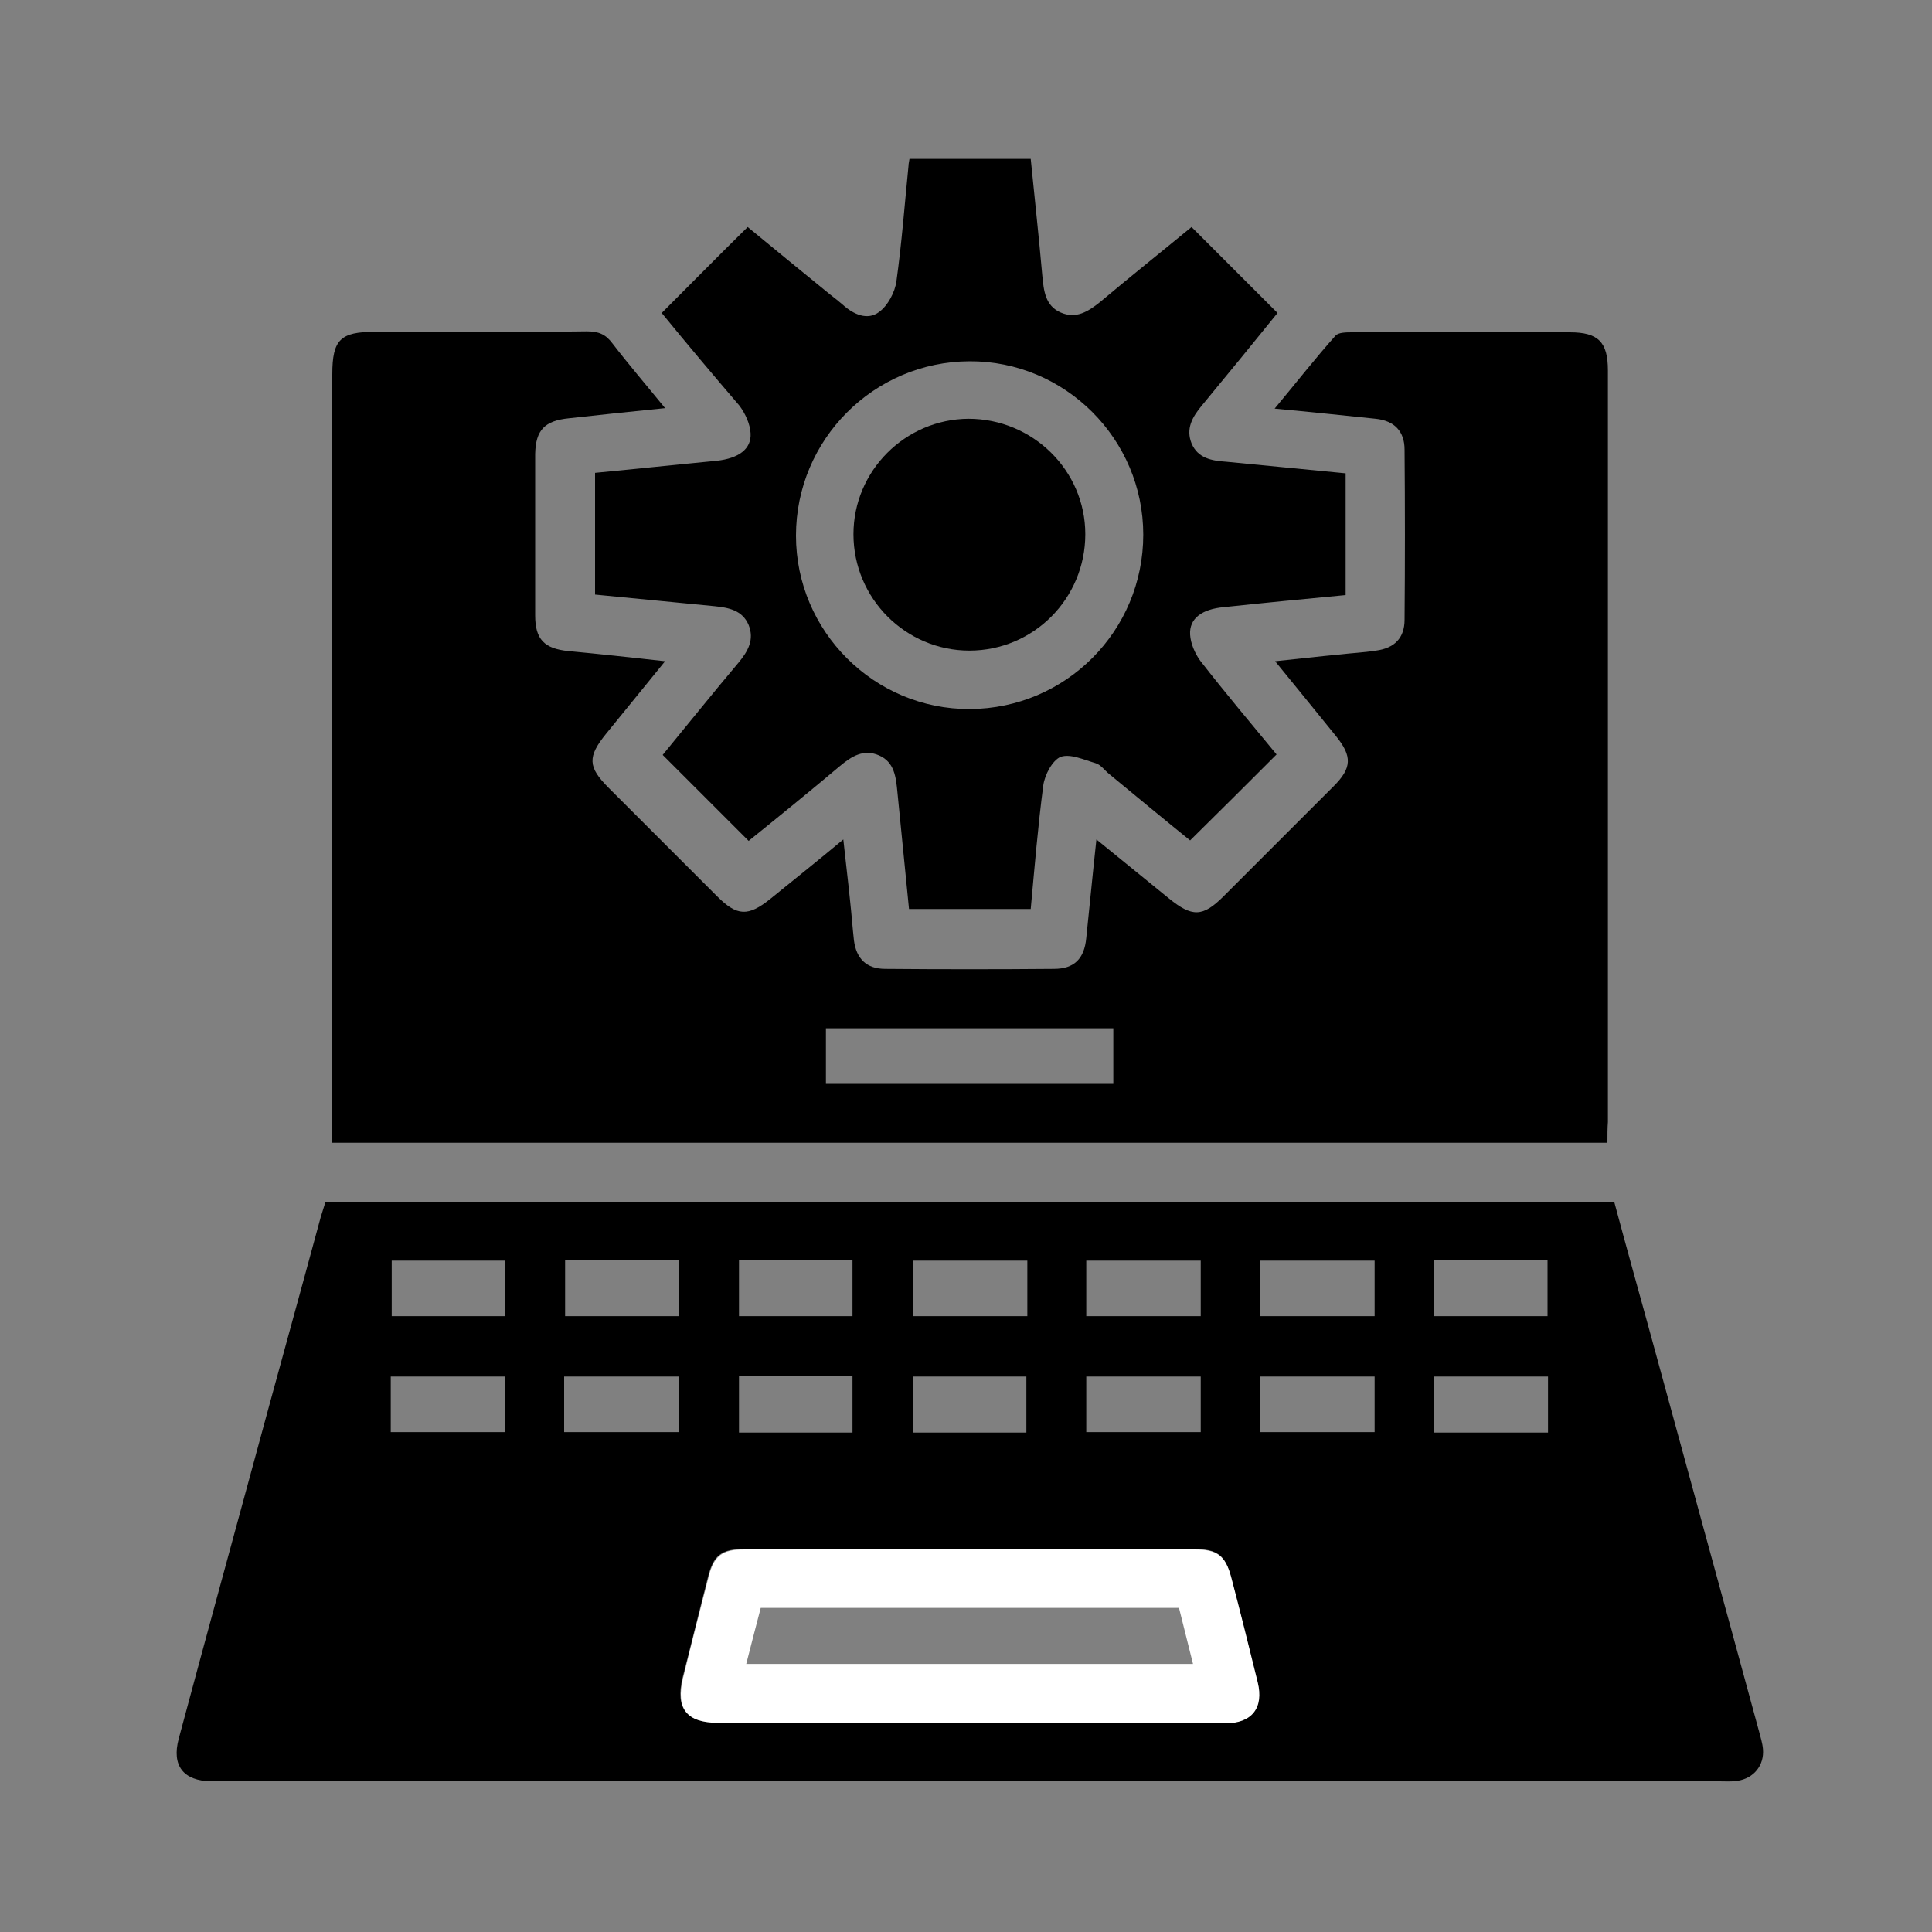
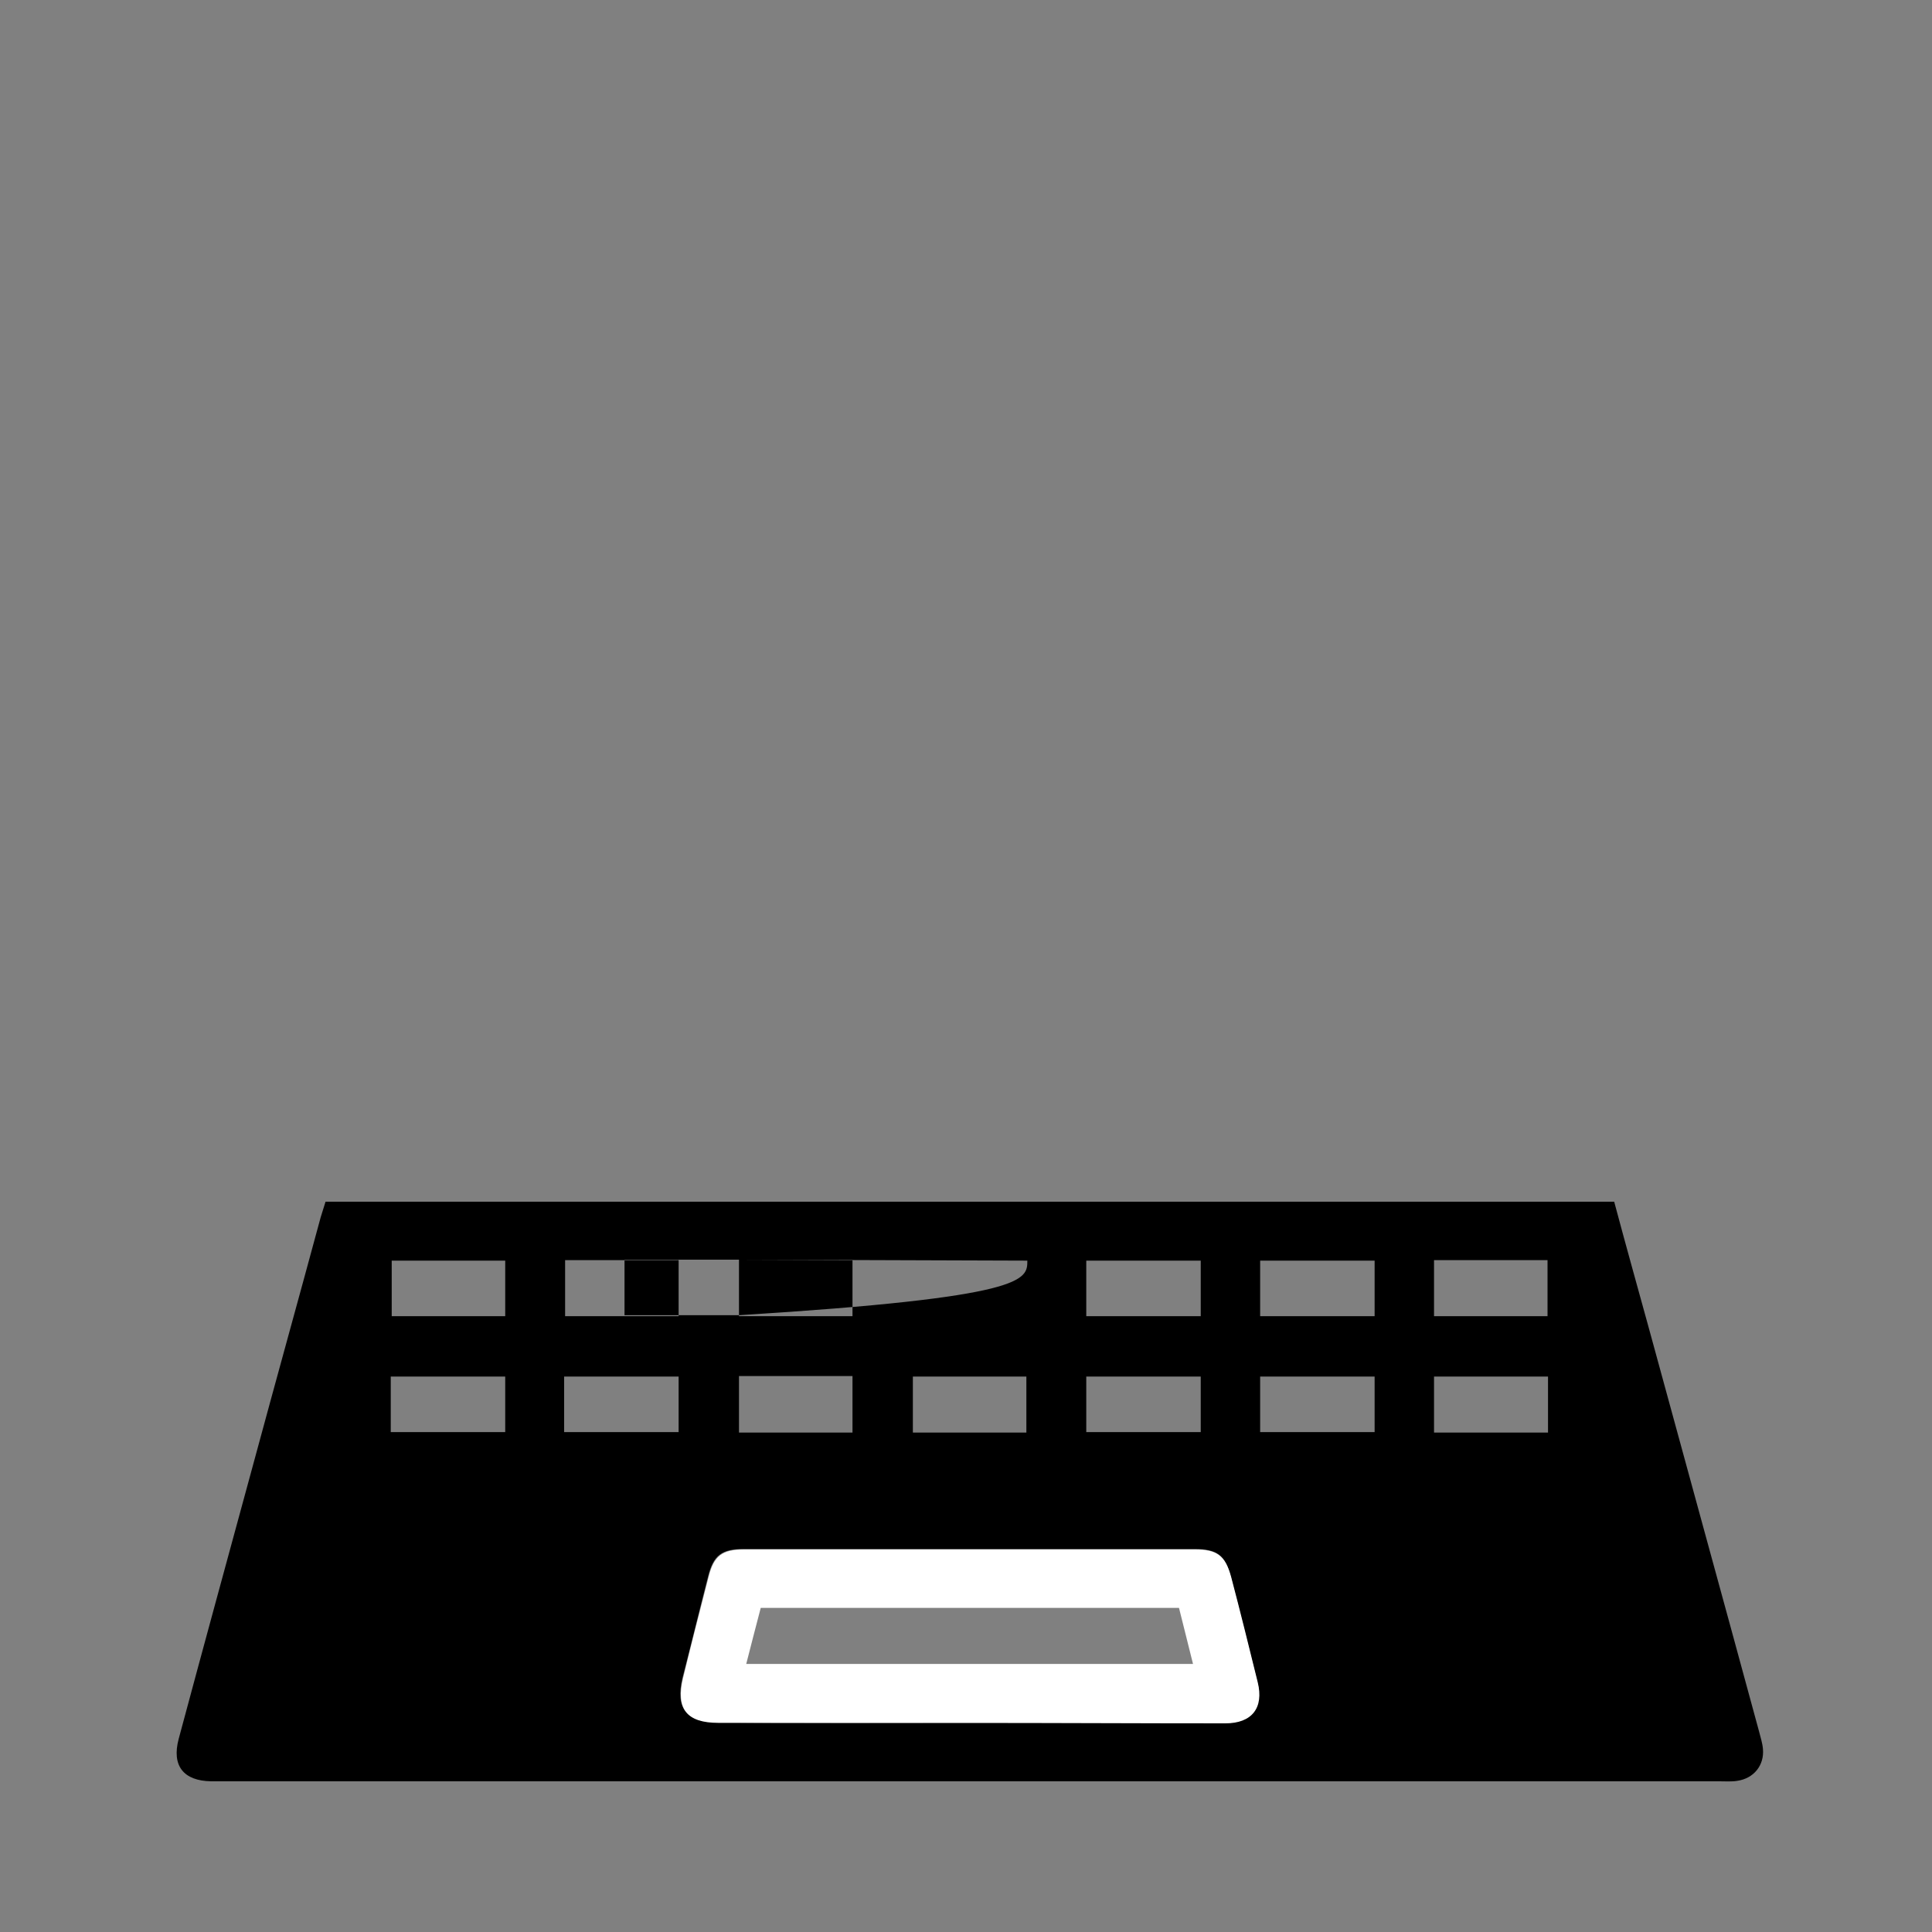
<svg xmlns="http://www.w3.org/2000/svg" version="1.1" id="Layer_1" x="0px" y="0px" viewBox="0 0 400 400" style="enable-background:new 0 0 400 400;" xml:space="preserve">
  <rect x="0" y="0" width="400" height="400" fill="#808080" stroke="none" />
  <style type="text/css">
	.st0{fill:#FFFFFF;}
</style>
-   <path d="M67.4,248.8c89,0,177.7,0,266.8,0c2.3,8.6,4.7,17.2,7.1,25.9c7.6,27.9,15.3,55.8,22.9,83.8c0.3,1.2,0.7,2.4,0.8,3.6  c0.3,3.4-1.9,6.1-5.3,6.6c-1.2,0.2-2.5,0.1-3.7,0.1c-103.5,0-206.9,0-310.4,0c-0.6,0-1.2,0-1.9,0c-5.7-0.1-8.2-3.2-6.7-8.8  c5.1-19,10.3-38,15.5-57.1c4.6-17,9.3-33.9,13.9-50.9C66.7,251,67,250.1,67.4,248.8z M200.8,356.7c17.6,0,35.2,0,52.8,0  c5.5,0,8-3.2,6.7-8.5c-1.8-7.3-3.6-14.5-5.5-21.8c-1.1-4.4-2.8-5.7-7.5-5.7c-31.1,0-62.2,0-93.3,0c-4.6,0-6.3,1.3-7.4,5.7  c-1.8,7-3.5,14-5.3,21c-1.5,6.3,0.8,9.2,7.3,9.2C166.1,356.8,183.4,356.7,200.8,356.7z M104.6,261c-8.1,0-15.9,0-23.5,0  c0,4.1,0,7.8,0,11.5c8,0,15.7,0,23.5,0C104.6,268.7,104.6,265,104.6,261z M117,260.9c0,4,0,7.7,0,11.6c8,0,15.8,0,23.5,0  c0-4,0-7.8,0-11.6C132.5,260.9,124.8,260.9,117,260.9z M153,260.8c0,4.1,0,7.9,0,11.7c8,0,15.8,0,23.5,0c0-4.1,0-7.8,0-11.7  C168.6,260.8,161,260.8,153,260.8z M212.7,261c-8.1,0-15.8,0-23.7,0c0,4,0,7.8,0,11.5c8,0,15.8,0,23.7,0  C212.7,268.6,212.7,265,212.7,261z M224.9,272.5c8.2,0,16,0,23.7,0c0-4,0-7.7,0-11.5c-8,0-15.8,0-23.7,0  C224.9,264.9,224.9,268.6,224.9,272.5z M284.6,261c-8.2,0-15.9,0-23.7,0c0,4,0,7.7,0,11.5c8,0,15.7,0,23.7,0  C284.6,268.6,284.6,264.9,284.6,261z M296.9,260.9c0,4.1,0,7.8,0,11.6c8,0,15.8,0,23.5,0c0-4,0-7.8,0-11.6  C312.5,260.9,304.8,260.9,296.9,260.9z M104.6,285c-8.1,0-15.9,0-23.7,0c0,4,0,7.7,0,11.5c8,0,15.7,0,23.7,0  C104.6,292.6,104.6,288.9,104.6,285z M116.8,296.5c8.1,0,15.9,0,23.7,0c0-4,0-7.8,0-11.5c-8.1,0-15.8,0-23.7,0  C116.8,289,116.8,292.6,116.8,296.5z M153,284.9c0,4.1,0,7.9,0,11.7c8,0,15.7,0,23.5,0c0-4,0-7.7,0-11.7  C168.6,284.9,160.9,284.9,153,284.9z M212.5,296.6c0-4.1,0-7.8,0-11.6c-8,0-15.8,0-23.5,0c0,4,0,7.8,0,11.6  C197,296.6,204.7,296.6,212.5,296.6z M224.9,296.5c8.1,0,15.9,0,23.7,0c0-4,0-7.7,0-11.5c-8,0-15.7,0-23.7,0  C224.9,288.9,224.9,292.6,224.9,296.5z M284.6,285c-8.1,0-15.9,0-23.7,0c0,4,0,7.7,0,11.5c8,0,15.7,0,23.7,0  C284.6,292.6,284.6,288.9,284.6,285z M296.9,296.6c8.1,0,15.8,0,23.6,0c0-4,0-7.8,0-11.6c-8,0-15.8,0-23.6,0  C296.9,288.9,296.9,292.6,296.9,296.6z" />
-   <path d="M332.8,236.6c-88.2,0-175.9,0-264,0c0-1.5,0-2.8,0-4.2c0-51.6,0-103.2,0-154.9c0-7.2,1.7-8.8,8.8-8.8  c14.6,0,29.2,0.1,43.9-0.1c2.4,0,3.9,0.6,5.3,2.5c3.3,4.3,6.9,8.5,10.9,13.4c-7.1,0.7-13.5,1.4-19.9,2.1c-5,0.5-6.9,2.4-7,7.4  c0,11.1,0,22.2,0,33.4c0,5,1.9,6.9,6.9,7.4c6.4,0.6,12.8,1.3,20,2.1c-4.4,5.4-8.3,10.2-12.2,15c-3.9,4.8-3.8,6.9,0.5,11.2  c7.5,7.5,15,15,22.5,22.5c4.1,4.1,6.4,4.2,11,0.5c4.8-3.9,9.7-7.8,15.1-12.3c0.5,4.7,1,8.7,1.4,12.7c0.3,2.7,0.5,5.5,0.8,8.2  c0.5,3.8,2.6,5.9,6.5,5.9c11.6,0.1,23.2,0.1,34.9,0c4.2,0,6.3-2.1,6.7-6.4c0.7-6.6,1.3-13.1,2.1-20.4c5.4,4.4,10.2,8.3,15,12.2  c4.8,3.9,7,3.9,11.3-0.4c7.6-7.6,15.2-15.2,22.8-22.8c3.8-3.8,3.9-6.2,0.5-10.4c-4-4.9-8-9.9-12.6-15.5c4.9-0.5,9.1-1,13.4-1.4  c2.5-0.3,5-0.4,7.5-0.8c3.8-0.5,5.9-2.6,5.9-6.4c0.1-11.7,0.1-23.5,0-35.2c0-3.8-2.1-6-6-6.4c-6.7-0.7-13.4-1.4-20.9-2.1  c4.5-5.4,8.4-10.4,12.6-15.1c0.6-0.7,2.3-0.7,3.5-0.7c15,0,30,0,45,0c5.9,0,7.9,2,7.9,7.9c0,31.7,0,63.5,0,95.2  c0,20.1,0,40.2,0,60.4C332.8,233.6,332.8,234.9,332.8,236.6z M171,212.9c0,4.1,0,7.9,0,11.5c20.1,0,39.8,0,59.5,0c0-4,0-7.7,0-11.5  C210.6,212.9,190.9,212.9,171,212.9z" />
-   <path d="M137,64.8c6-6,11.7-11.8,17.8-17.8c5.6,4.6,11.3,9.3,17.1,14c0.9,0.7,1.8,1.4,2.6,2.1c2.2,2,5.1,3.3,7.5,1.5  c1.8-1.3,3.3-4.1,3.6-6.4c1.1-7.9,1.7-15.9,2.5-23.9c0-0.4,0.1-0.7,0.2-1.4c8.3,0,16.6,0,25.1,0c0.8,8.1,1.7,16.2,2.4,24.2  c0.3,3.1,0.6,6.2,3.8,7.6c3.2,1.4,5.7-0.2,8.2-2.2c6.3-5.3,12.7-10.4,18.9-15.5c6,6,11.8,11.8,17.8,17.8  c-5.1,6.3-10.4,12.8-15.7,19.2c-2,2.4-3.3,4.8-2.1,7.8c1.3,3.1,4.2,3.6,7.2,3.8c8.2,0.8,16.4,1.6,24.7,2.4c0,8.4,0,16.6,0,25.2  c-8.4,0.8-16.8,1.6-25.2,2.5c-4.5,0.4-7.2,2.3-7,5.7c0.1,1.8,1,3.9,2.1,5.4c5.2,6.7,10.7,13.2,15.8,19.4  c-5.9,5.9-11.7,11.7-17.9,17.8c-5.2-4.2-11-9-16.7-13.7c-1-0.8-1.8-2-2.9-2.3c-2.4-0.7-5.2-2-7.2-1.3c-1.7,0.7-3.3,3.7-3.6,5.9  c-1.1,8.4-1.8,16.9-2.6,25.6c-8.4,0-16.7,0-25.2,0c-0.8-8.1-1.6-16.2-2.4-24.2c-0.3-3.1-0.6-6.2-3.8-7.6c-3.2-1.4-5.7,0.2-8.1,2.2  c-6.3,5.3-12.7,10.5-18.9,15.5c-6-6-11.8-11.8-17.8-17.8c5.1-6.2,10.3-12.7,15.7-19.1c2-2.4,3.3-4.8,2.1-7.8  c-1.3-3.1-4.2-3.6-7.1-3.9c-8.2-0.8-16.4-1.6-24.7-2.4c0-8.4,0-16.6,0-25.2c8.4-0.8,16.8-1.7,25.2-2.5c4.5-0.5,7.2-2.4,7-5.7  c-0.1-1.9-1.1-4.1-2.3-5.7C147.7,77.7,142.3,71.3,137,64.8z M236.7,110.7c0-19.8-16.2-36-36-35.9c-19.8,0.1-35.9,16.2-35.9,36.1  c0,19.8,16.2,36,36,35.9C220.7,146.7,236.7,130.6,236.7,110.7z" />
+   <path d="M67.4,248.8c89,0,177.7,0,266.8,0c2.3,8.6,4.7,17.2,7.1,25.9c7.6,27.9,15.3,55.8,22.9,83.8c0.3,1.2,0.7,2.4,0.8,3.6  c0.3,3.4-1.9,6.1-5.3,6.6c-1.2,0.2-2.5,0.1-3.7,0.1c-103.5,0-206.9,0-310.4,0c-0.6,0-1.2,0-1.9,0c-5.7-0.1-8.2-3.2-6.7-8.8  c5.1-19,10.3-38,15.5-57.1c4.6-17,9.3-33.9,13.9-50.9C66.7,251,67,250.1,67.4,248.8z M200.8,356.7c17.6,0,35.2,0,52.8,0  c5.5,0,8-3.2,6.7-8.5c-1.8-7.3-3.6-14.5-5.5-21.8c-1.1-4.4-2.8-5.7-7.5-5.7c-31.1,0-62.2,0-93.3,0c-4.6,0-6.3,1.3-7.4,5.7  c-1.8,7-3.5,14-5.3,21c-1.5,6.3,0.8,9.2,7.3,9.2C166.1,356.8,183.4,356.7,200.8,356.7z M104.6,261c-8.1,0-15.9,0-23.5,0  c0,4.1,0,7.8,0,11.5c8,0,15.7,0,23.5,0C104.6,268.7,104.6,265,104.6,261z M117,260.9c0,4,0,7.7,0,11.6c8,0,15.8,0,23.5,0  c0-4,0-7.8,0-11.6C132.5,260.9,124.8,260.9,117,260.9z M153,260.8c0,4.1,0,7.9,0,11.7c8,0,15.8,0,23.5,0c0-4.1,0-7.8,0-11.7  C168.6,260.8,161,260.8,153,260.8z c-8.1,0-15.8,0-23.7,0c0,4,0,7.8,0,11.5c8,0,15.8,0,23.7,0  C212.7,268.6,212.7,265,212.7,261z M224.9,272.5c8.2,0,16,0,23.7,0c0-4,0-7.7,0-11.5c-8,0-15.8,0-23.7,0  C224.9,264.9,224.9,268.6,224.9,272.5z M284.6,261c-8.2,0-15.9,0-23.7,0c0,4,0,7.7,0,11.5c8,0,15.7,0,23.7,0  C284.6,268.6,284.6,264.9,284.6,261z M296.9,260.9c0,4.1,0,7.8,0,11.6c8,0,15.8,0,23.5,0c0-4,0-7.8,0-11.6  C312.5,260.9,304.8,260.9,296.9,260.9z M104.6,285c-8.1,0-15.9,0-23.7,0c0,4,0,7.7,0,11.5c8,0,15.7,0,23.7,0  C104.6,292.6,104.6,288.9,104.6,285z M116.8,296.5c8.1,0,15.9,0,23.7,0c0-4,0-7.8,0-11.5c-8.1,0-15.8,0-23.7,0  C116.8,289,116.8,292.6,116.8,296.5z M153,284.9c0,4.1,0,7.9,0,11.7c8,0,15.7,0,23.5,0c0-4,0-7.7,0-11.7  C168.6,284.9,160.9,284.9,153,284.9z M212.5,296.6c0-4.1,0-7.8,0-11.6c-8,0-15.8,0-23.5,0c0,4,0,7.8,0,11.6  C197,296.6,204.7,296.6,212.5,296.6z M224.9,296.5c8.1,0,15.9,0,23.7,0c0-4,0-7.7,0-11.5c-8,0-15.7,0-23.7,0  C224.9,288.9,224.9,292.6,224.9,296.5z M284.6,285c-8.1,0-15.9,0-23.7,0c0,4,0,7.7,0,11.5c8,0,15.7,0,23.7,0  C284.6,292.6,284.6,288.9,284.6,285z M296.9,296.6c8.1,0,15.8,0,23.6,0c0-4,0-7.8,0-11.6c-8,0-15.8,0-23.6,0  C296.9,288.9,296.9,292.6,296.9,296.6z" />
  <path class="st0" d="M200.8,356.7c-17.4,0-34.7,0-52.1,0c-6.5,0-8.8-2.9-7.3-9.2c1.7-7,3.5-14,5.3-21c1.1-4.4,2.8-5.7,7.4-5.7  c31.1,0,62.2,0,93.3,0c4.6,0,6.3,1.3,7.5,5.7c1.9,7.2,3.7,14.5,5.5,21.8c1.3,5.3-1.2,8.5-6.7,8.5C236,356.8,218.4,356.7,200.8,356.7  z M154.5,344.5c31.1,0,61.6,0,92.5,0c-1-4.1-2-7.9-2.9-11.6c-29.1,0-57.8,0-86.6,0C156.5,336.8,155.5,340.5,154.5,344.5z" />
-   <path d="M224.7,110.6c0,13.3-10.7,24.1-24,24.1c-13.2,0-24-10.8-24-24.1c0-13.1,10.7-23.8,23.8-23.9  C213.8,86.7,224.7,97.4,224.7,110.6z" />
</svg>